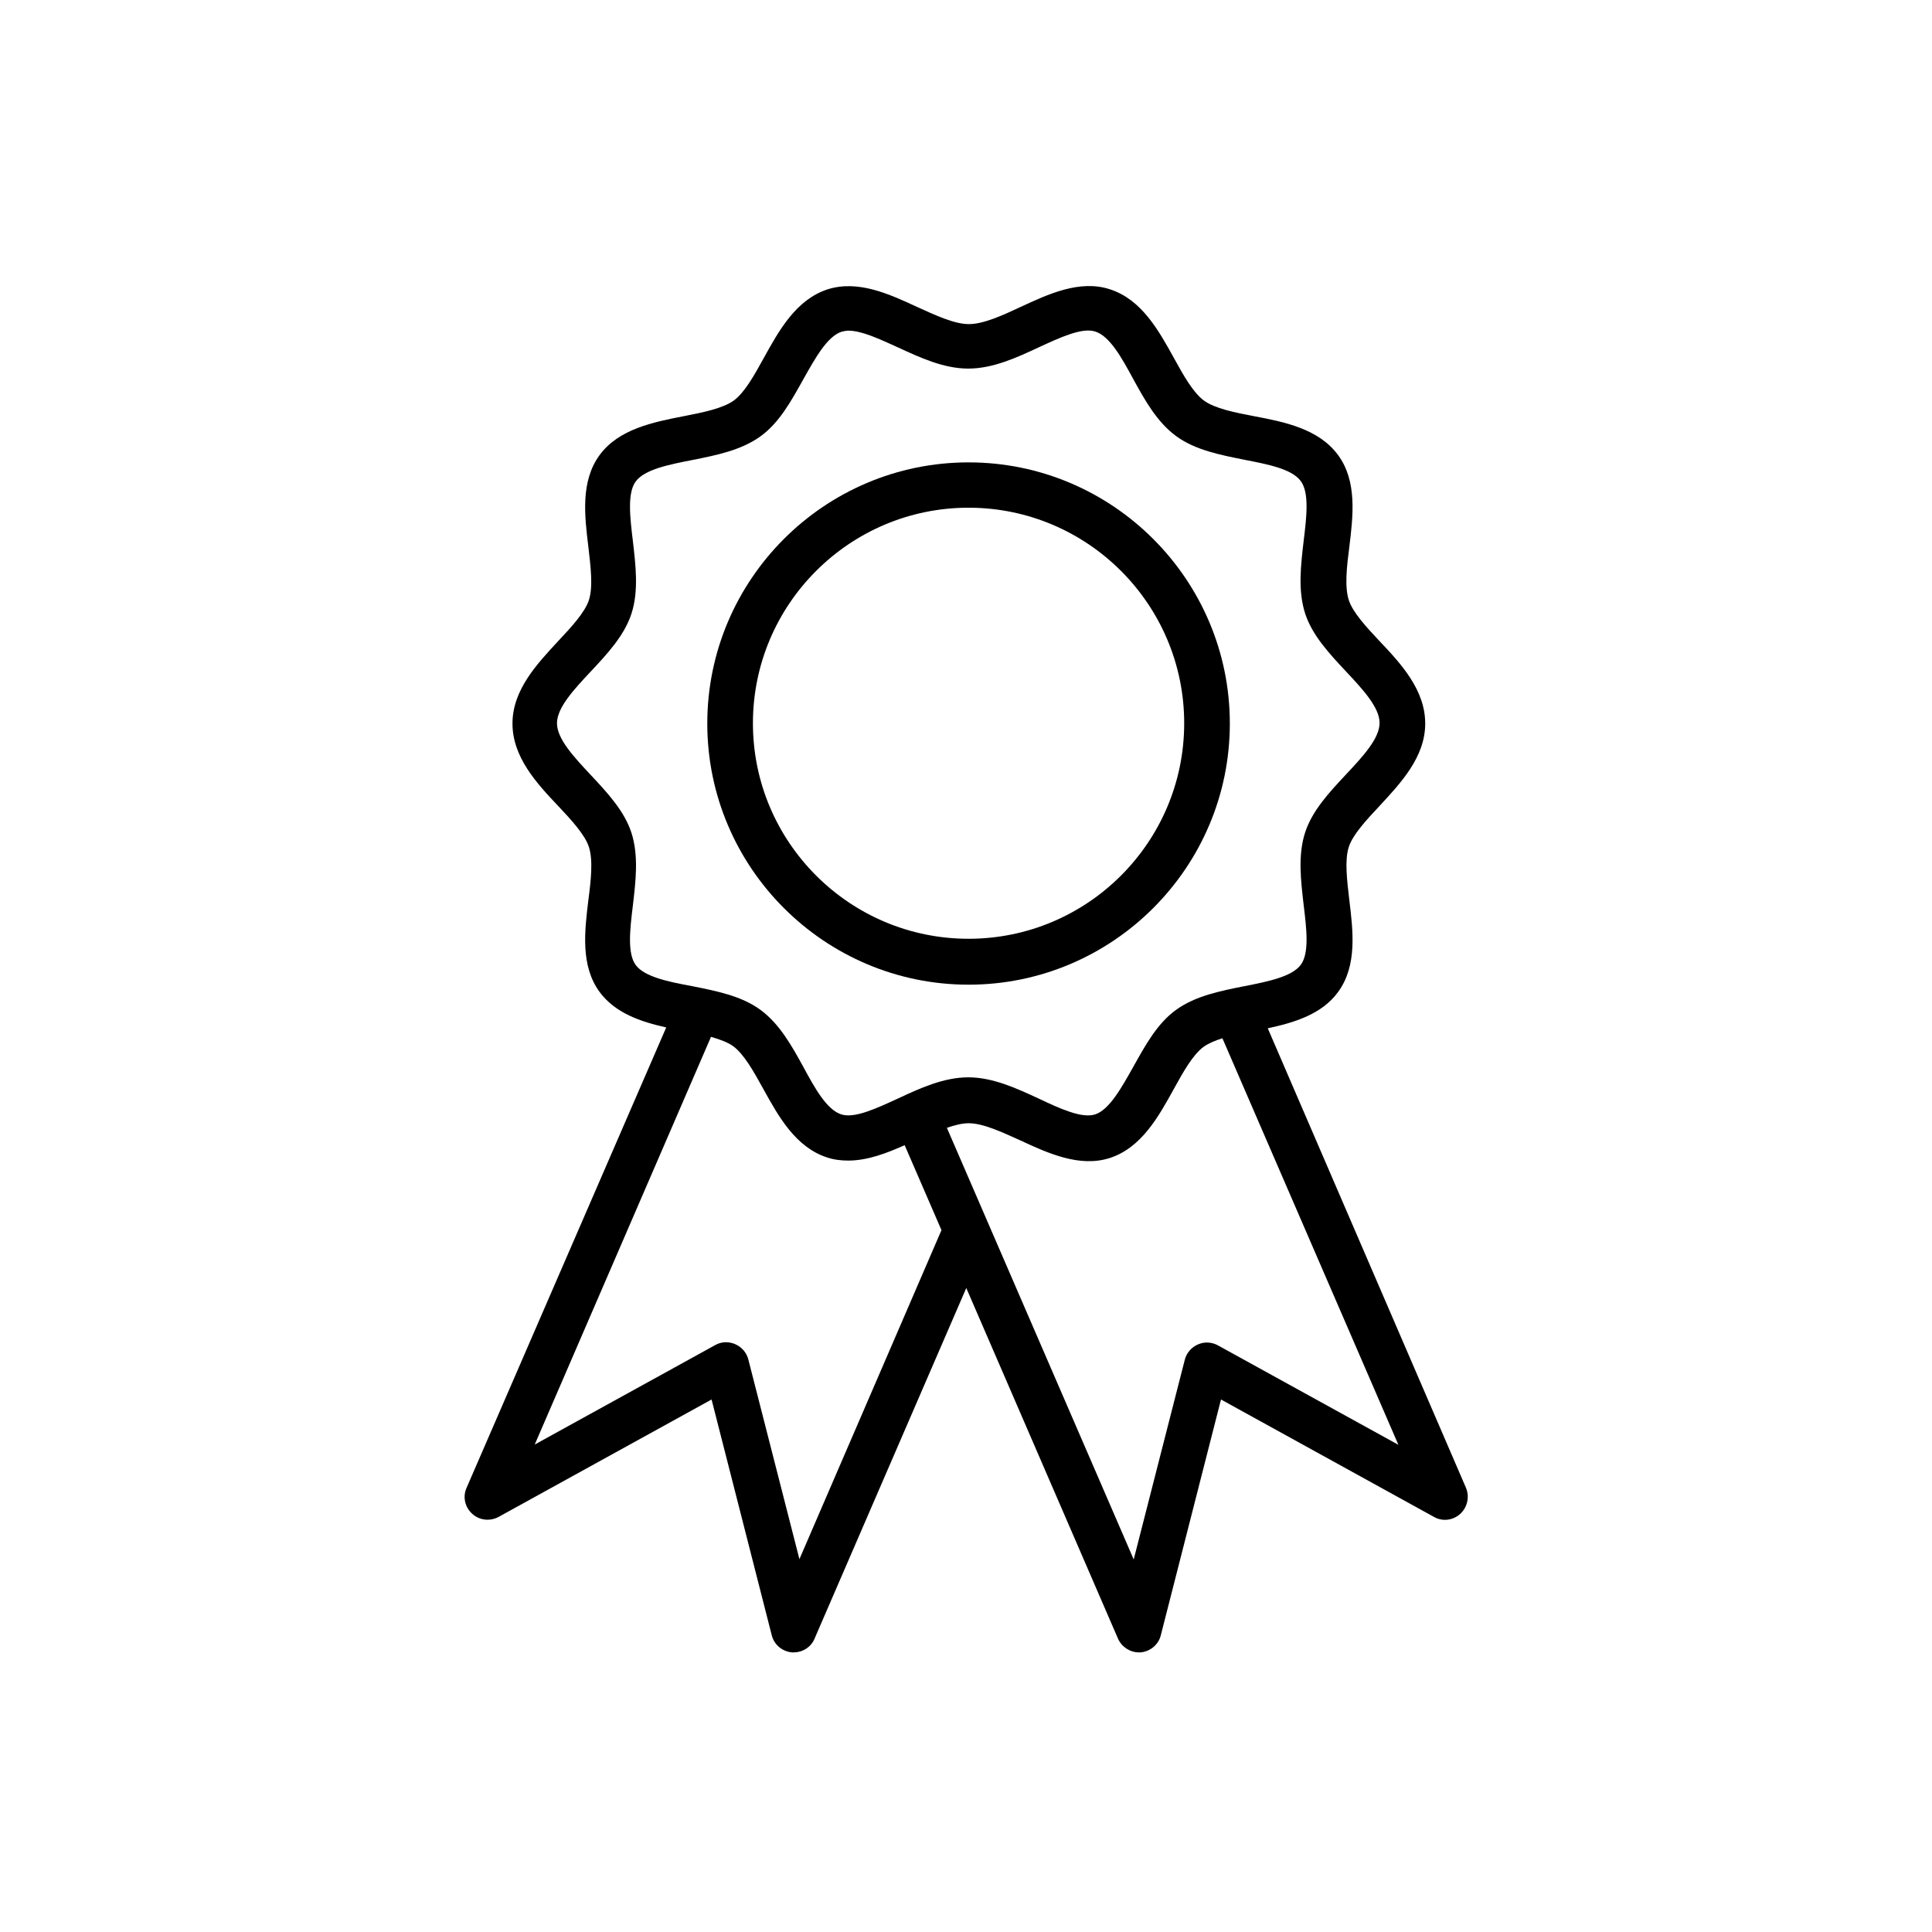
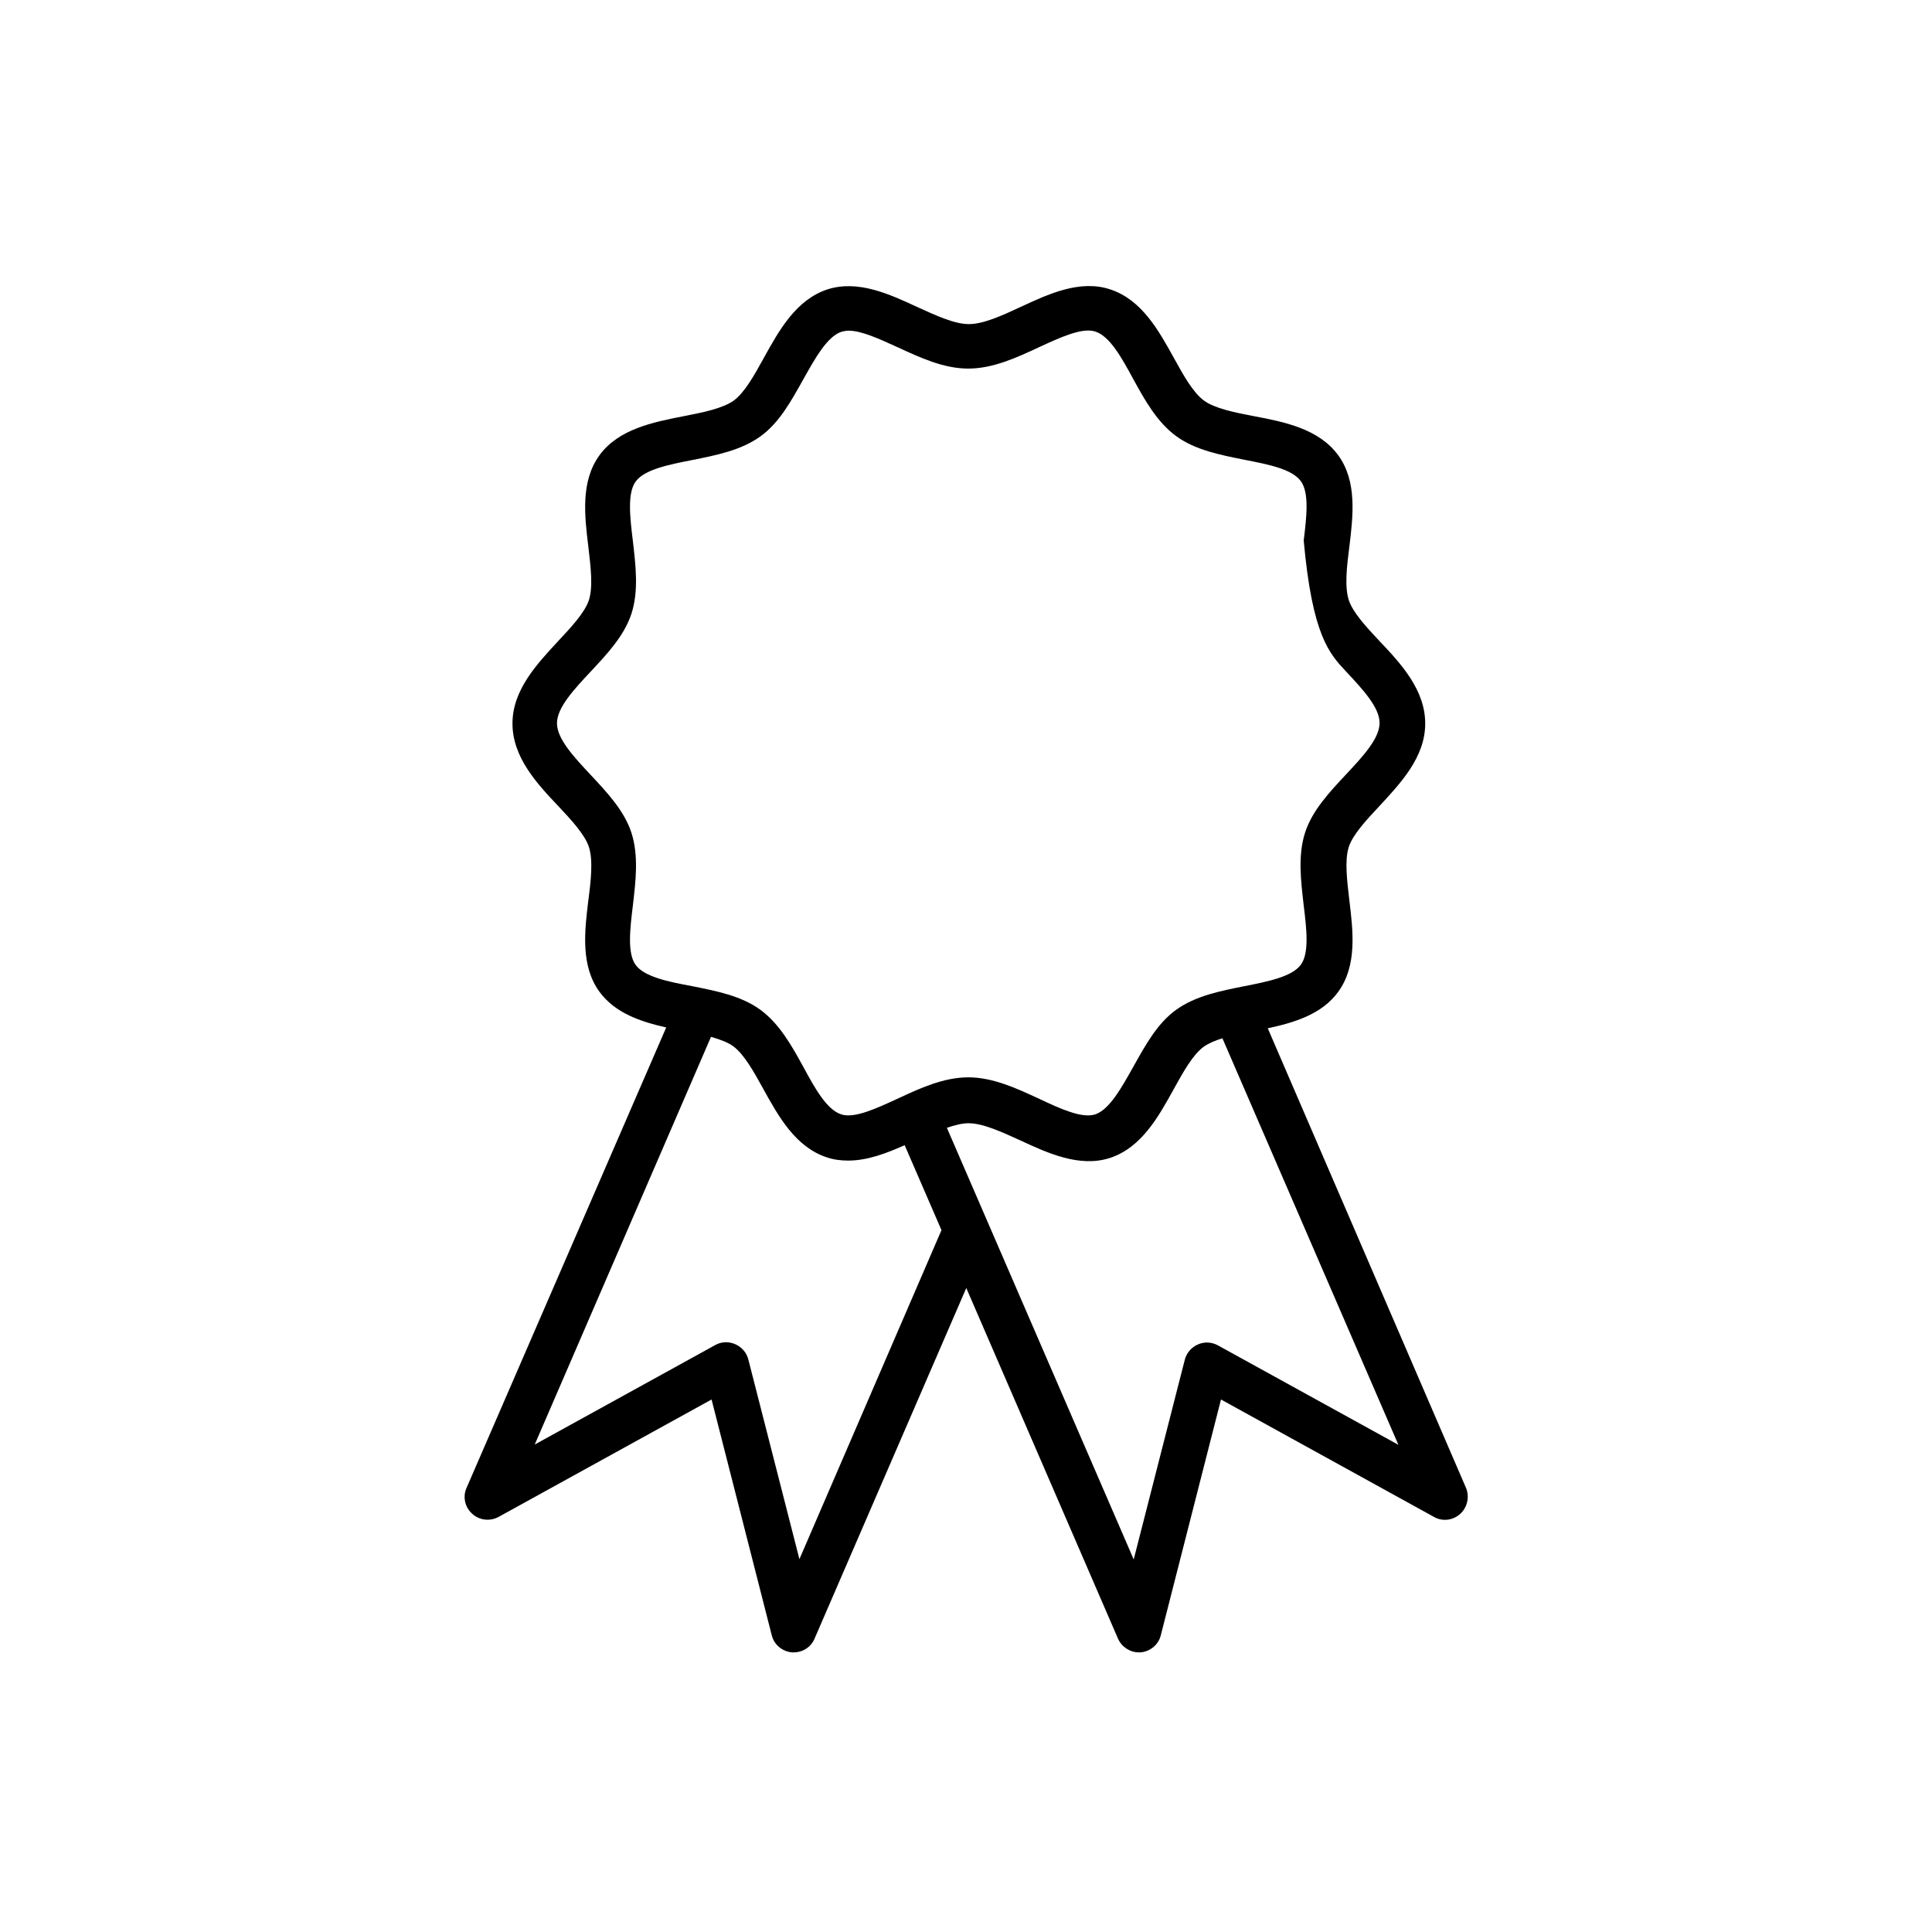
<svg xmlns="http://www.w3.org/2000/svg" version="1.2" preserveAspectRatio="xMidYMid meet" height="1080" viewBox="0 0 810 810" zoomAndPan="magnify" width="1080">
  <defs>
    <clipPath id="ec4f21f818">
      <path d="M 194 119 L 616 119 L 616 692.941 L 194 692.941 Z M 194 119" />
    </clipPath>
  </defs>
  <g id="8bff31776a">
-     <path d="M 406.074 412.832 C 466.465 412.832 515.613 363.703 515.613 303.344 C 515.613 242.98 466.465 193.855 406.074 193.855 C 345.684 193.855 296.535 242.98 296.535 303.344 C 296.535 363.703 345.684 412.832 406.074 412.832 Z M 406.074 212.859 C 455.941 212.859 496.48 253.379 496.48 303.223 C 496.48 353.066 455.941 393.586 406.074 393.586 C 356.207 393.586 315.668 353.066 315.668 303.223 C 315.668 253.379 356.207 212.859 406.074 212.859 Z M 406.074 212.859" style="stroke:none;fill-rule:nonzero;fill:#000000;fill-opacity:1;" />
    <g clip-path="url(#ec4f21f818)" clip-rule="nonzero">
-       <path d="M 531.516 431.117 C 542.637 428.727 554.238 425.262 561.055 415.82 C 569.066 404.824 567.273 390.238 565.719 377.449 C 564.762 369.203 563.684 360.715 565.48 355.098 C 567.152 349.957 572.773 343.863 578.273 338.008 C 587.242 328.324 597.527 317.445 597.527 303.344 C 597.527 289.238 587.363 278.242 578.273 268.68 C 572.773 262.824 567.152 256.727 565.48 251.586 C 563.684 245.969 564.641 237.484 565.719 229.234 C 567.273 216.445 569.066 201.863 561.055 190.867 C 552.922 179.75 538.453 176.883 525.777 174.492 C 517.645 172.938 509.273 171.262 504.73 167.918 C 500.188 164.57 496.121 157.277 492.172 150.105 C 485.836 138.633 478.66 125.605 465.387 121.301 C 452.711 117.117 439.438 123.332 427.836 128.711 C 420.184 132.297 412.293 135.883 406.191 135.883 C 400.094 135.883 392.203 132.18 384.547 128.711 C 372.949 123.332 359.793 117.238 347 121.301 C 333.727 125.605 326.551 138.633 320.211 150.105 C 316.266 157.277 312.199 164.57 307.656 167.918 C 302.992 171.262 294.621 172.938 286.609 174.492 C 273.812 177 259.344 179.871 251.332 190.867 C 243.32 201.863 245.113 216.445 246.668 229.234 C 247.625 237.484 248.703 245.969 246.906 251.586 C 245.234 256.727 239.613 262.824 234.113 268.68 C 225.145 278.359 214.859 289.238 214.859 303.344 C 214.859 317.445 225.023 328.445 234.113 338.008 C 239.613 343.863 245.234 349.957 246.906 355.098 C 248.703 360.715 247.746 369.203 246.668 377.449 C 245.113 390.238 243.32 404.824 251.332 415.82 C 257.91 424.785 268.672 428.371 279.316 430.762 L 195.605 623.801 C 193.934 627.504 194.891 631.926 197.996 634.676 C 200.988 637.426 205.41 637.902 209 635.992 L 298.328 586.746 L 323.562 685.594 C 324.516 689.539 327.984 692.41 332.051 692.766 C 332.289 692.766 332.531 692.766 332.77 692.766 C 336.594 692.766 340.062 690.496 341.5 687.031 L 405.117 540.008 L 468.734 687.031 C 470.289 690.496 473.758 692.766 477.465 692.766 C 477.703 692.766 477.941 692.766 478.184 692.766 C 482.25 692.41 485.715 689.539 486.672 685.594 L 511.906 586.746 L 601.234 635.992 C 604.82 638.023 609.246 637.426 612.234 634.676 C 615.227 631.926 616.184 627.504 614.629 623.801 Z M 266.52 404.582 C 262.934 399.684 264.129 389.523 265.324 379.723 C 266.52 369.441 267.836 358.805 264.727 349.121 C 261.734 339.918 254.562 332.27 247.625 324.859 C 240.688 317.445 233.516 309.797 233.516 303.223 C 233.516 296.648 240.688 289 247.625 281.59 C 254.562 274.176 261.734 266.527 264.727 257.324 C 267.836 247.762 266.52 237.125 265.324 226.727 C 264.129 216.922 262.934 206.762 266.52 201.863 C 270.227 196.844 280.273 194.812 290.078 192.898 C 300.242 190.867 310.645 188.836 318.777 182.977 C 326.789 177.238 331.812 167.918 336.836 158.953 C 341.738 150.227 346.762 141.141 352.738 139.109 C 353.695 138.871 354.652 138.633 355.73 138.633 C 361.348 138.633 368.883 142.219 376.297 145.566 C 385.863 149.988 395.668 154.531 405.953 154.531 C 416.238 154.531 426.164 149.988 435.609 145.566 C 444.461 141.5 453.668 137.199 459.168 138.992 C 465.266 140.902 470.289 149.988 475.074 158.832 C 479.977 167.797 485.117 177 493.129 182.859 C 501.141 188.715 511.664 190.746 521.832 192.777 C 531.637 194.691 541.68 196.605 545.387 201.742 C 548.977 206.645 547.781 216.805 546.586 226.605 C 545.387 236.887 544.074 247.523 547.184 257.203 C 550.172 266.41 557.348 274.059 564.281 281.469 C 571.219 288.879 578.395 296.531 578.395 303.105 C 578.395 309.676 571.219 317.328 564.281 324.738 C 557.348 332.148 550.172 339.801 547.184 349.004 C 544.074 358.566 545.387 369.203 546.586 379.602 C 547.781 389.402 548.977 399.562 545.387 404.465 C 541.68 409.484 531.637 411.516 521.832 413.43 C 511.664 415.461 501.262 417.492 493.129 423.348 C 485.117 429.086 480.098 438.41 475.074 447.375 C 470.172 456.102 465.148 465.184 459.168 467.215 C 453.547 469.008 444.461 464.824 435.609 460.641 C 426.043 456.219 416.238 451.676 405.953 451.676 C 395.668 451.676 385.746 456.219 376.297 460.641 C 367.449 464.707 358.238 469.008 352.738 467.215 C 346.641 465.305 341.617 456.219 336.836 447.375 C 331.93 438.41 326.789 429.207 318.777 423.348 C 310.766 417.492 300.242 415.461 290.078 413.43 C 280.391 411.637 270.227 409.605 266.52 404.582 Z M 335.16 653.68 L 313.754 570.012 C 313.039 567.141 311.004 564.75 308.254 563.555 C 305.504 562.359 302.395 562.48 299.883 563.914 L 224.188 605.629 L 298.09 434.703 C 301.797 435.781 305.145 436.977 307.418 438.648 C 311.961 441.996 316.027 449.289 319.973 456.457 C 326.312 467.934 333.484 480.961 346.762 485.266 C 349.629 486.223 352.621 486.578 355.609 486.578 C 363.742 486.578 371.754 483.473 379.285 480.125 L 394.715 515.746 Z M 510.59 564.035 C 507.957 562.602 504.852 562.48 502.219 563.676 C 499.469 564.871 497.434 567.262 496.719 570.129 L 475.312 653.801 L 396.984 472.836 C 400.215 471.758 403.324 470.922 406.074 470.922 C 412.172 470.922 420.066 474.629 427.719 478.094 C 439.316 483.473 452.59 489.566 465.266 485.504 C 478.543 481.203 485.715 468.172 492.055 456.699 C 496 449.527 500.066 442.234 504.609 438.887 C 506.645 437.453 509.395 436.258 512.504 435.301 L 586.285 605.75 Z M 510.59 564.035" style="stroke:none;fill-rule:nonzero;fill:#000000;fill-opacity:1;" />
+       <path d="M 531.516 431.117 C 542.637 428.727 554.238 425.262 561.055 415.82 C 569.066 404.824 567.273 390.238 565.719 377.449 C 564.762 369.203 563.684 360.715 565.48 355.098 C 567.152 349.957 572.773 343.863 578.273 338.008 C 587.242 328.324 597.527 317.445 597.527 303.344 C 597.527 289.238 587.363 278.242 578.273 268.68 C 572.773 262.824 567.152 256.727 565.48 251.586 C 563.684 245.969 564.641 237.484 565.719 229.234 C 567.273 216.445 569.066 201.863 561.055 190.867 C 552.922 179.75 538.453 176.883 525.777 174.492 C 517.645 172.938 509.273 171.262 504.73 167.918 C 500.188 164.57 496.121 157.277 492.172 150.105 C 485.836 138.633 478.66 125.605 465.387 121.301 C 452.711 117.117 439.438 123.332 427.836 128.711 C 420.184 132.297 412.293 135.883 406.191 135.883 C 400.094 135.883 392.203 132.18 384.547 128.711 C 372.949 123.332 359.793 117.238 347 121.301 C 333.727 125.605 326.551 138.633 320.211 150.105 C 316.266 157.277 312.199 164.57 307.656 167.918 C 302.992 171.262 294.621 172.938 286.609 174.492 C 273.812 177 259.344 179.871 251.332 190.867 C 243.32 201.863 245.113 216.445 246.668 229.234 C 247.625 237.484 248.703 245.969 246.906 251.586 C 245.234 256.727 239.613 262.824 234.113 268.68 C 225.145 278.359 214.859 289.238 214.859 303.344 C 214.859 317.445 225.023 328.445 234.113 338.008 C 239.613 343.863 245.234 349.957 246.906 355.098 C 248.703 360.715 247.746 369.203 246.668 377.449 C 245.113 390.238 243.32 404.824 251.332 415.82 C 257.91 424.785 268.672 428.371 279.316 430.762 L 195.605 623.801 C 193.934 627.504 194.891 631.926 197.996 634.676 C 200.988 637.426 205.41 637.902 209 635.992 L 298.328 586.746 L 323.562 685.594 C 324.516 689.539 327.984 692.41 332.051 692.766 C 332.289 692.766 332.531 692.766 332.77 692.766 C 336.594 692.766 340.062 690.496 341.5 687.031 L 405.117 540.008 L 468.734 687.031 C 470.289 690.496 473.758 692.766 477.465 692.766 C 477.703 692.766 477.941 692.766 478.184 692.766 C 482.25 692.41 485.715 689.539 486.672 685.594 L 511.906 586.746 L 601.234 635.992 C 604.82 638.023 609.246 637.426 612.234 634.676 C 615.227 631.926 616.184 627.504 614.629 623.801 Z M 266.52 404.582 C 262.934 399.684 264.129 389.523 265.324 379.723 C 266.52 369.441 267.836 358.805 264.727 349.121 C 261.734 339.918 254.562 332.27 247.625 324.859 C 240.688 317.445 233.516 309.797 233.516 303.223 C 233.516 296.648 240.688 289 247.625 281.59 C 254.562 274.176 261.734 266.527 264.727 257.324 C 267.836 247.762 266.52 237.125 265.324 226.727 C 264.129 216.922 262.934 206.762 266.52 201.863 C 270.227 196.844 280.273 194.812 290.078 192.898 C 300.242 190.867 310.645 188.836 318.777 182.977 C 326.789 177.238 331.812 167.918 336.836 158.953 C 341.738 150.227 346.762 141.141 352.738 139.109 C 353.695 138.871 354.652 138.633 355.73 138.633 C 361.348 138.633 368.883 142.219 376.297 145.566 C 385.863 149.988 395.668 154.531 405.953 154.531 C 416.238 154.531 426.164 149.988 435.609 145.566 C 444.461 141.5 453.668 137.199 459.168 138.992 C 465.266 140.902 470.289 149.988 475.074 158.832 C 479.977 167.797 485.117 177 493.129 182.859 C 501.141 188.715 511.664 190.746 521.832 192.777 C 531.637 194.691 541.68 196.605 545.387 201.742 C 548.977 206.645 547.781 216.805 546.586 226.605 C 550.172 266.41 557.348 274.059 564.281 281.469 C 571.219 288.879 578.395 296.531 578.395 303.105 C 578.395 309.676 571.219 317.328 564.281 324.738 C 557.348 332.148 550.172 339.801 547.184 349.004 C 544.074 358.566 545.387 369.203 546.586 379.602 C 547.781 389.402 548.977 399.562 545.387 404.465 C 541.68 409.484 531.637 411.516 521.832 413.43 C 511.664 415.461 501.262 417.492 493.129 423.348 C 485.117 429.086 480.098 438.41 475.074 447.375 C 470.172 456.102 465.148 465.184 459.168 467.215 C 453.547 469.008 444.461 464.824 435.609 460.641 C 426.043 456.219 416.238 451.676 405.953 451.676 C 395.668 451.676 385.746 456.219 376.297 460.641 C 367.449 464.707 358.238 469.008 352.738 467.215 C 346.641 465.305 341.617 456.219 336.836 447.375 C 331.93 438.41 326.789 429.207 318.777 423.348 C 310.766 417.492 300.242 415.461 290.078 413.43 C 280.391 411.637 270.227 409.605 266.52 404.582 Z M 335.16 653.68 L 313.754 570.012 C 313.039 567.141 311.004 564.75 308.254 563.555 C 305.504 562.359 302.395 562.48 299.883 563.914 L 224.188 605.629 L 298.09 434.703 C 301.797 435.781 305.145 436.977 307.418 438.648 C 311.961 441.996 316.027 449.289 319.973 456.457 C 326.312 467.934 333.484 480.961 346.762 485.266 C 349.629 486.223 352.621 486.578 355.609 486.578 C 363.742 486.578 371.754 483.473 379.285 480.125 L 394.715 515.746 Z M 510.59 564.035 C 507.957 562.602 504.852 562.48 502.219 563.676 C 499.469 564.871 497.434 567.262 496.719 570.129 L 475.312 653.801 L 396.984 472.836 C 400.215 471.758 403.324 470.922 406.074 470.922 C 412.172 470.922 420.066 474.629 427.719 478.094 C 439.316 483.473 452.59 489.566 465.266 485.504 C 478.543 481.203 485.715 468.172 492.055 456.699 C 496 449.527 500.066 442.234 504.609 438.887 C 506.645 437.453 509.395 436.258 512.504 435.301 L 586.285 605.75 Z M 510.59 564.035" style="stroke:none;fill-rule:nonzero;fill:#000000;fill-opacity:1;" />
    </g>
  </g>
</svg>